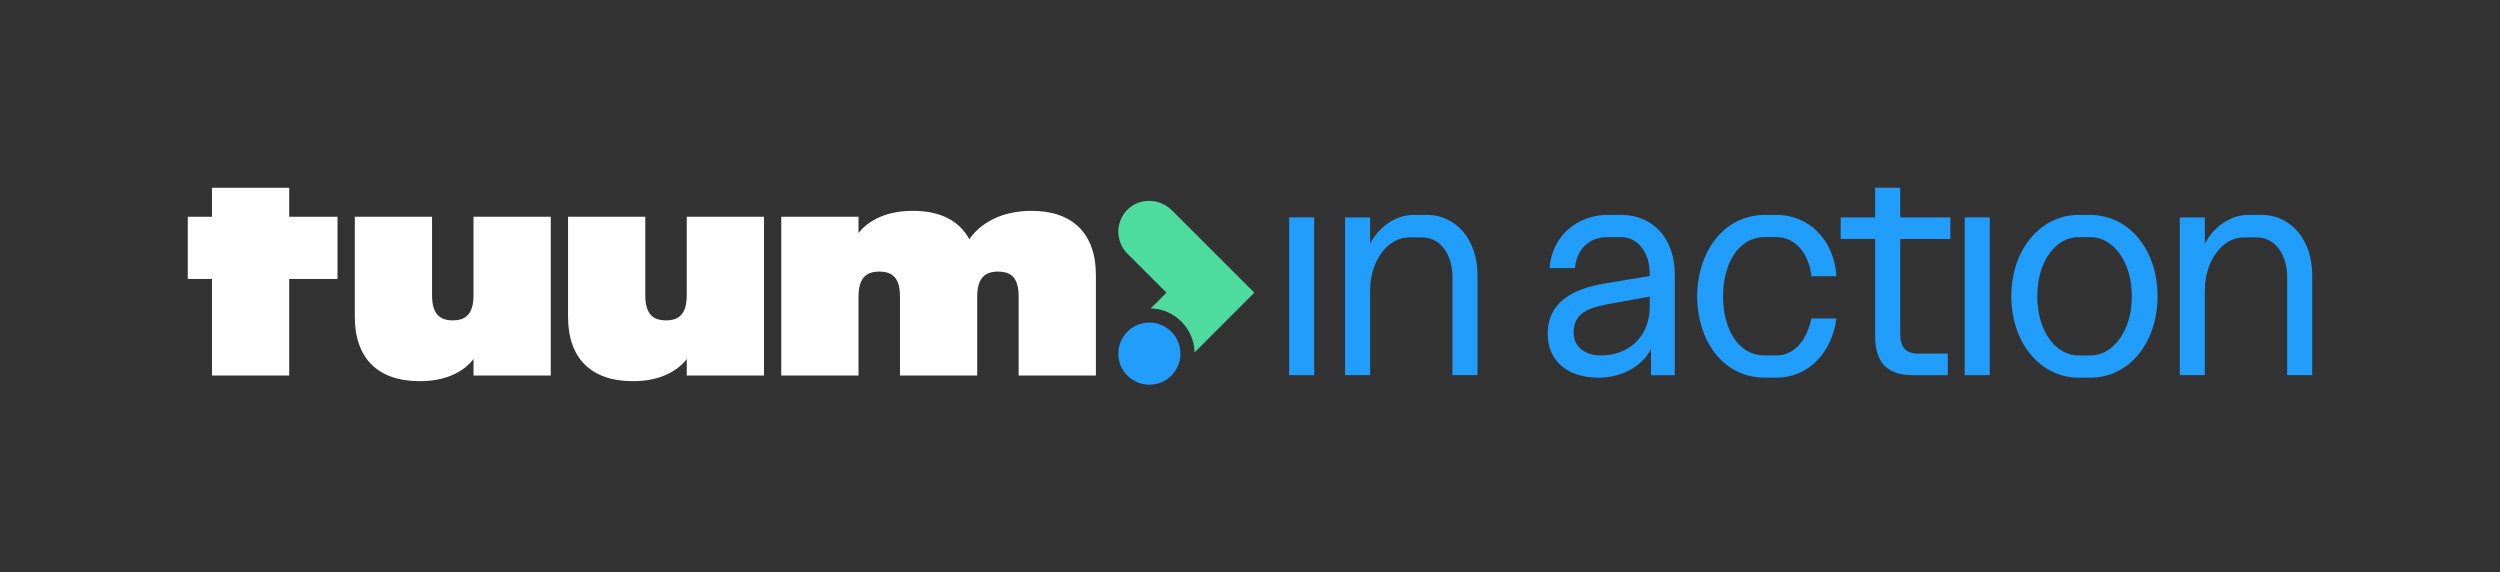
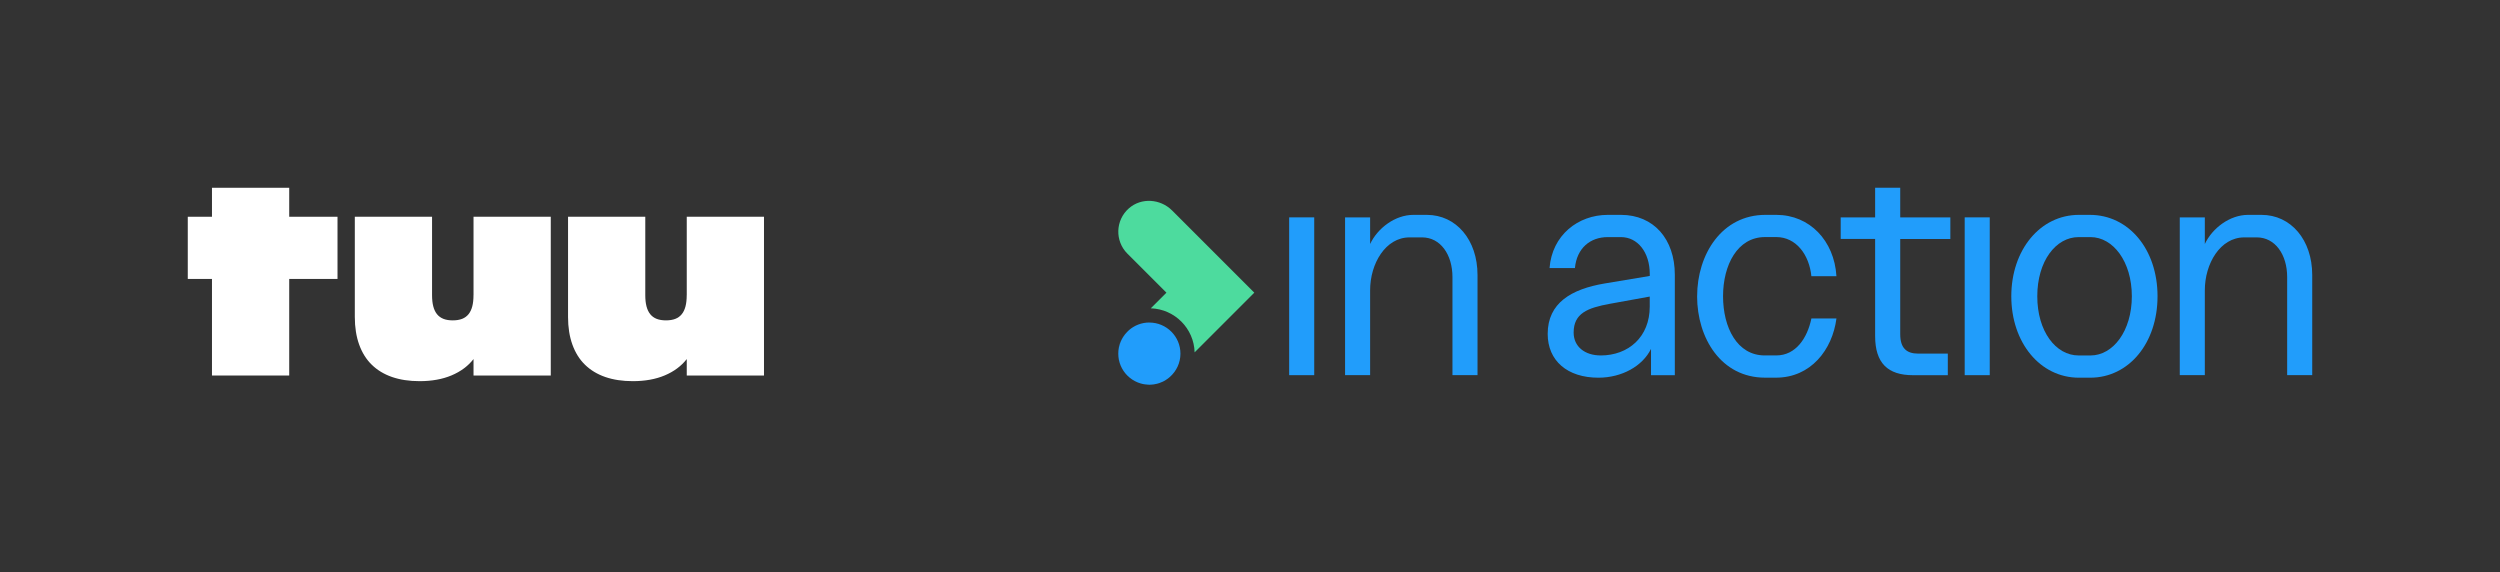
<svg xmlns="http://www.w3.org/2000/svg" id="Layer_7" viewBox="0 0 700.43 160.38">
  <rect x="0" y="0" width="700.43" height="160.38" fill="#333333" stroke="none" />
  <defs>
    <style>
      .cls-1 {
        fill: #219dfb;
      }

      .cls-2 {
        fill: #219dfb;
      }

      .cls-3 {
        fill: #fff;
      }

      .cls-4 {
        fill: #4ddb9e;
      }
    </style>
  </defs>
  <g>
    <polygon class="cls-3" points="81.03 52.61 59.39 52.61 59.39 60.73 59.39 60.73 52.61 60.73 52.61 78.15 59.39 78.15 59.39 78.15 59.39 105.21 81.03 105.21 81.03 78.15 94.56 78.15 94.56 60.73 81.03 60.73 81.03 52.61" />
    <path class="cls-3" d="M132.66,82.67c0,1.22-.11,2.28-.34,3.16-.23.88-.58,1.62-1.05,2.2-.47.58-1.07,1.02-1.79,1.3-.73.28-1.6.43-2.62.43s-1.9-.14-2.63-.43-1.32-.72-1.79-1.3c-.47-.58-.82-1.32-1.05-2.2-.23-.88-.34-1.93-.34-3.16v-21.94h-21.64v28.09c0,2.9.41,5.48,1.22,7.73.81,2.25,1.98,4.13,3.52,5.63,1.54,1.51,3.43,2.66,5.68,3.44,2.25.78,4.82,1.17,7.73,1.17,3.41,0,6.4-.54,8.96-1.62,2.56-1.08,4.61-2.6,6.15-4.57v4.61h21.64v-44.48h-21.64v21.94Z" />
    <path class="cls-3" d="M192.4,82.67c0,1.22-.11,2.28-.34,3.16-.23.88-.57,1.62-1.05,2.2-.47.58-1.07,1.02-1.79,1.3-.72.28-1.6.43-2.62.43s-1.9-.14-2.63-.43c-.73-.28-1.32-.72-1.79-1.3-.47-.58-.82-1.32-1.05-2.2-.23-.88-.34-1.93-.34-3.16v-21.94h-21.64v28.09c0,2.9.41,5.48,1.22,7.73.81,2.25,1.98,4.13,3.52,5.63,1.54,1.51,3.43,2.66,5.68,3.44,2.25.78,4.82,1.17,7.73,1.17,3.41,0,6.4-.54,8.96-1.62,2.56-1.08,4.61-2.6,6.15-4.57v4.61h21.64v-44.48h-21.64v21.94Z" />
-     <path class="cls-3" d="M305.84,69.36c-.8-2.25-1.96-4.13-3.5-5.66-1.54-1.52-3.42-2.67-5.66-3.46-2.23-.78-4.8-1.17-7.7-1.17-1.62,0-3.25.14-4.89.43-1.64.29-3.21.74-4.72,1.37-1.51.63-2.92,1.45-4.25,2.45-1.32,1.01-2.51,2.24-3.56,3.69-1.42-2.62-3.46-4.6-6.1-5.93-2.65-1.34-5.88-2.01-9.69-2.01-3.44,0-6.46.55-9.05,1.64-2.59,1.1-4.65,2.61-6.19,4.55v-4.53h-21.64v44.48h21.64v-22.03c0-1.22.11-2.28.34-3.16.23-.88.57-1.62,1.05-2.2.47-.58,1.07-1.02,1.79-1.3.73-.28,1.6-.43,2.63-.43s1.91.14,2.65.43c.74.29,1.34.72,1.81,1.3.47.58.81,1.32,1.03,2.2.21.88.32,1.94.32,3.16v22.03h21.64v-22.03c0-1.22.11-2.28.34-3.16.23-.88.58-1.62,1.05-2.2.47-.58,1.07-1.02,1.79-1.3.73-.28,1.6-.43,2.63-.43s1.91.14,2.65.43c.74.29,1.35.72,1.81,1.3.47.58.81,1.32,1.02,2.2.21.88.32,1.94.32,3.16v22.03h21.64v-28.13c0-2.9-.4-5.48-1.2-7.73Z" />
  </g>
  <g>
    <path class="cls-2" d="M361.19,60.9h7.02v44.21h-7.02v-44.21Z" />
    <path class="cls-2" d="M376.85,60.9h7.02v7.46c2.11-4.47,7.02-8.16,12.11-8.16h3.77c8.25,0,14.21,7.02,14.21,16.84v28.07h-7.02v-27.46c0-6.4-3.42-11.14-8.51-11.14h-3.51c-6.75,0-11.05,7.37-11.05,14.82v23.77h-7.02v-44.21Z" />
    <path class="cls-2" d="M433.62,93.54c0-8.69,6.67-12.55,15.97-14.12l12.63-2.11v-.53c0-6.14-3.42-10.35-8.07-10.35h-3.69c-4.91,0-8.68,3.07-9.21,8.68h-7.11c.7-9.21,7.98-14.91,16.32-14.91h3.69c9.21,0,15.09,6.84,15.09,16.76v28.16h-6.67s0-7.37,0-7.37c-2.37,4.83-8.16,8.07-14.74,8.07-8.69,0-14.21-4.74-14.21-12.28ZM448.44,99.59c7.81,0,13.77-5.18,13.77-13.69v-2.81l-11.14,2.02c-6.23,1.14-10.18,2.63-10.18,8.07,0,3.95,3.16,6.4,7.55,6.4Z" />
    <path class="cls-2" d="M475.49,83.01c0-11.76,6.93-22.81,19.12-22.81h3.07c9.3,0,16.23,7.19,16.84,17.19h-7.02c-.61-6.05-4.3-10.97-9.83-10.97h-3.16c-7.72,0-11.76,7.81-11.76,16.58s3.95,16.58,11.67,16.58h3.25c5.44,0,8.69-4.83,9.83-10.35h7.02c-1.14,8.77-7.19,16.58-16.93,16.58h-3.07c-12.28,0-19.04-11.05-19.04-22.81Z" />
    <path class="cls-2" d="M532.39,52.61v8.3h14.04v6.05h-14.04v26.67c0,3.86,1.75,5.44,5,5.44h8.33v6.05h-9.74c-7.02,0-10.62-3.33-10.62-10.97v-27.2h-9.65v-6.05h9.65v-8.3h7.02Z" />
    <path class="cls-2" d="M550.45,60.9h7.02v44.21h-7.02v-44.21Z" />
    <path class="cls-2" d="M563.51,83.01c0-12.98,8.07-22.81,18.95-22.81h3.07c10.88,0,18.95,9.65,18.95,22.81s-8.07,22.81-18.86,22.81h-3.16c-10.88,0-18.95-9.83-18.95-22.81ZM582.37,99.59h3.33c6.32,0,11.58-6.84,11.58-16.58s-5.26-16.58-11.58-16.58h-3.33c-6.4,0-11.58,6.75-11.58,16.58s5.18,16.58,11.58,16.58Z" />
    <path class="cls-2" d="M610.71,60.9h7.02v7.46c2.11-4.47,7.02-8.16,12.11-8.16h3.77c8.25,0,14.21,7.02,14.21,16.84v28.07h-7.02v-27.46c0-6.4-3.42-11.14-8.51-11.14h-3.51c-6.75,0-11.05,7.37-11.05,14.82v23.77h-7.02v-44.21Z" />
  </g>
  <g>
    <path class="cls-1" d="M321.61,107.75c-.3-.01-.6-.04-.9-.09.29.04.59.07.9.09Z" />
    <path class="cls-1" d="M317.16,106.31c-.45-.3-.88-.65-1.28-1.05.39.39.82.74,1.28,1.05Z" />
    <path class="cls-1" d="M318.63,107.1c-.43-.18-.84-.4-1.24-.65.39.25.81.47,1.24.65Z" />
    <path class="cls-1" d="M324.83,107.29c-.22.08-.45.14-.67.2.23-.06.45-.12.67-.2Z" />
    <path class="cls-1" d="M326.35,106.6c-.19.11-.38.21-.57.3.19-.09.39-.19.57-.3Z" />
    <path class="cls-1" d="M320.14,107.57c-.39-.08-.77-.2-1.14-.34.37.14.75.25,1.14.34Z" />
    <path class="cls-1" d="M327.77,105.58c-.17.15-.35.3-.53.44.18-.14.36-.28.53-.44Z" />
    <path class="cls-1" d="M323.22,107.68c-.25.03-.5.06-.75.07.25-.01.5-.04.75-.07Z" />
    <path class="cls-1" d="M315.86,92.93l.41-.41c-1.83,1.6-2.98,3.94-2.98,6.55,0,2.41.98,4.59,2.56,6.17-3.39-3.4-3.39-8.91,0-12.31Z" />
    <g>
      <path class="cls-4" d="M334.69,98.73l16.73-16.73-23.03-23.03c-3.28-3.28-8.62-3.67-12.1-.61-3.82,3.35-3.96,9.18-.42,12.71l10.93,10.93-4.38,4.38c6.7.22,12.1,5.64,12.28,12.35Z" />
      <path class="cls-1" d="M322,90.36c-2.19,0-4.19.82-5.72,2.16l-.41.41c-3.4,3.4-3.4,8.91,0,12.31,0,0,.02.01.03.02.4.4.83.74,1.28,1.05.07.05.15.09.23.14.4.25.81.47,1.24.65.12.05.25.09.37.14.37.14.75.25,1.14.34.19.04.38.07.57.1.3.05.6.07.9.09.13,0,.26.02.39.02.16,0,.32-.02.48-.02.25-.01.5-.04.75-.07.32-.04.63-.11.94-.19.23-.06.45-.12.67-.2.33-.11.64-.24.95-.39.19-.09.38-.19.57-.3.31-.18.6-.37.88-.59.18-.14.36-.28.53-.44,1.8-1.6,2.94-3.92,2.94-6.51,0-4.81-3.9-8.71-8.71-8.71Z" />
    </g>
  </g>
</svg>